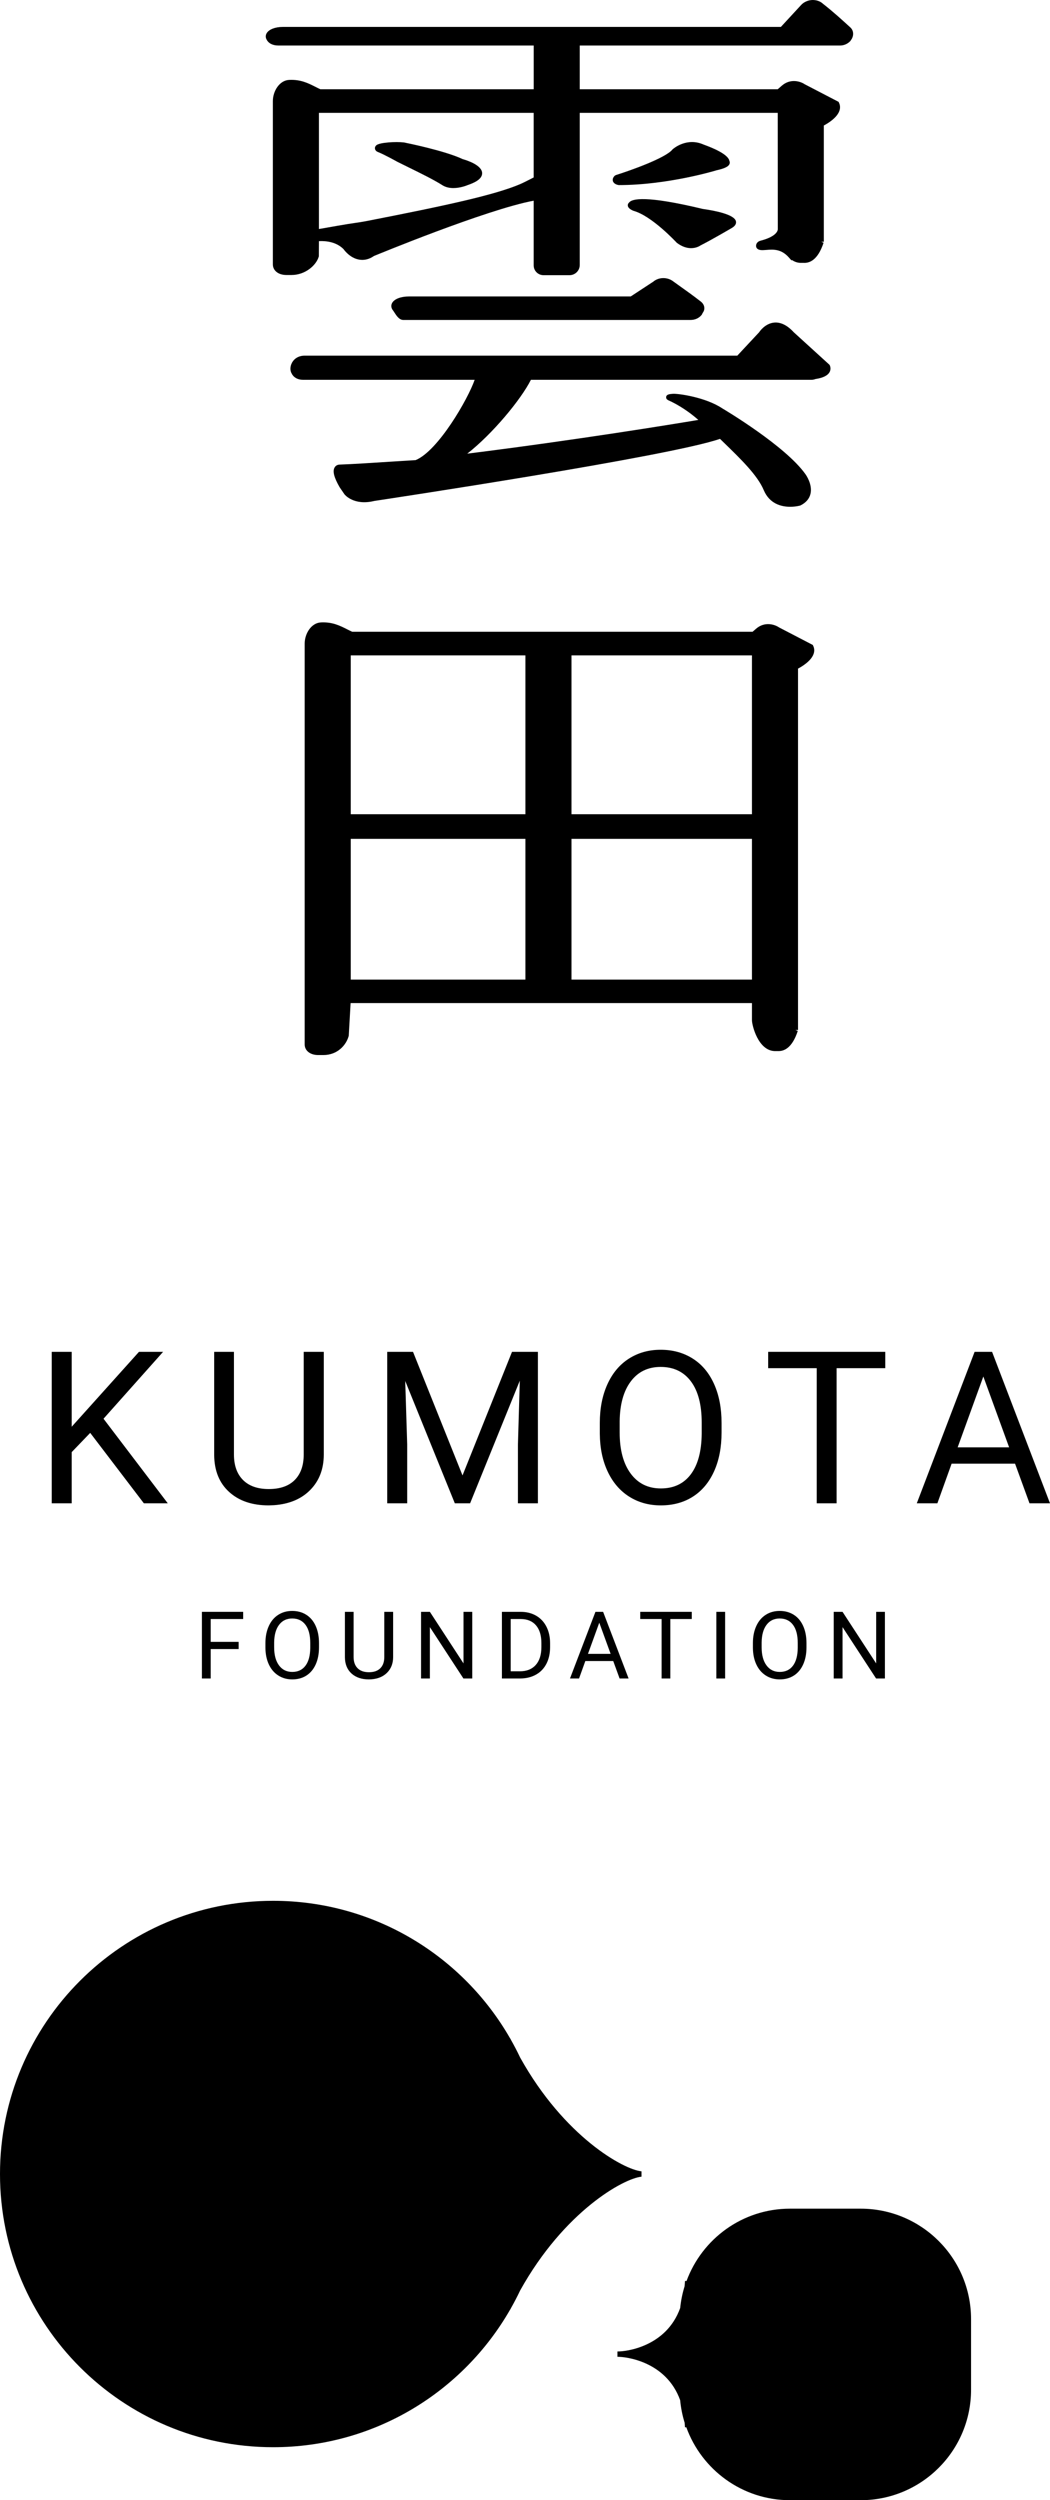
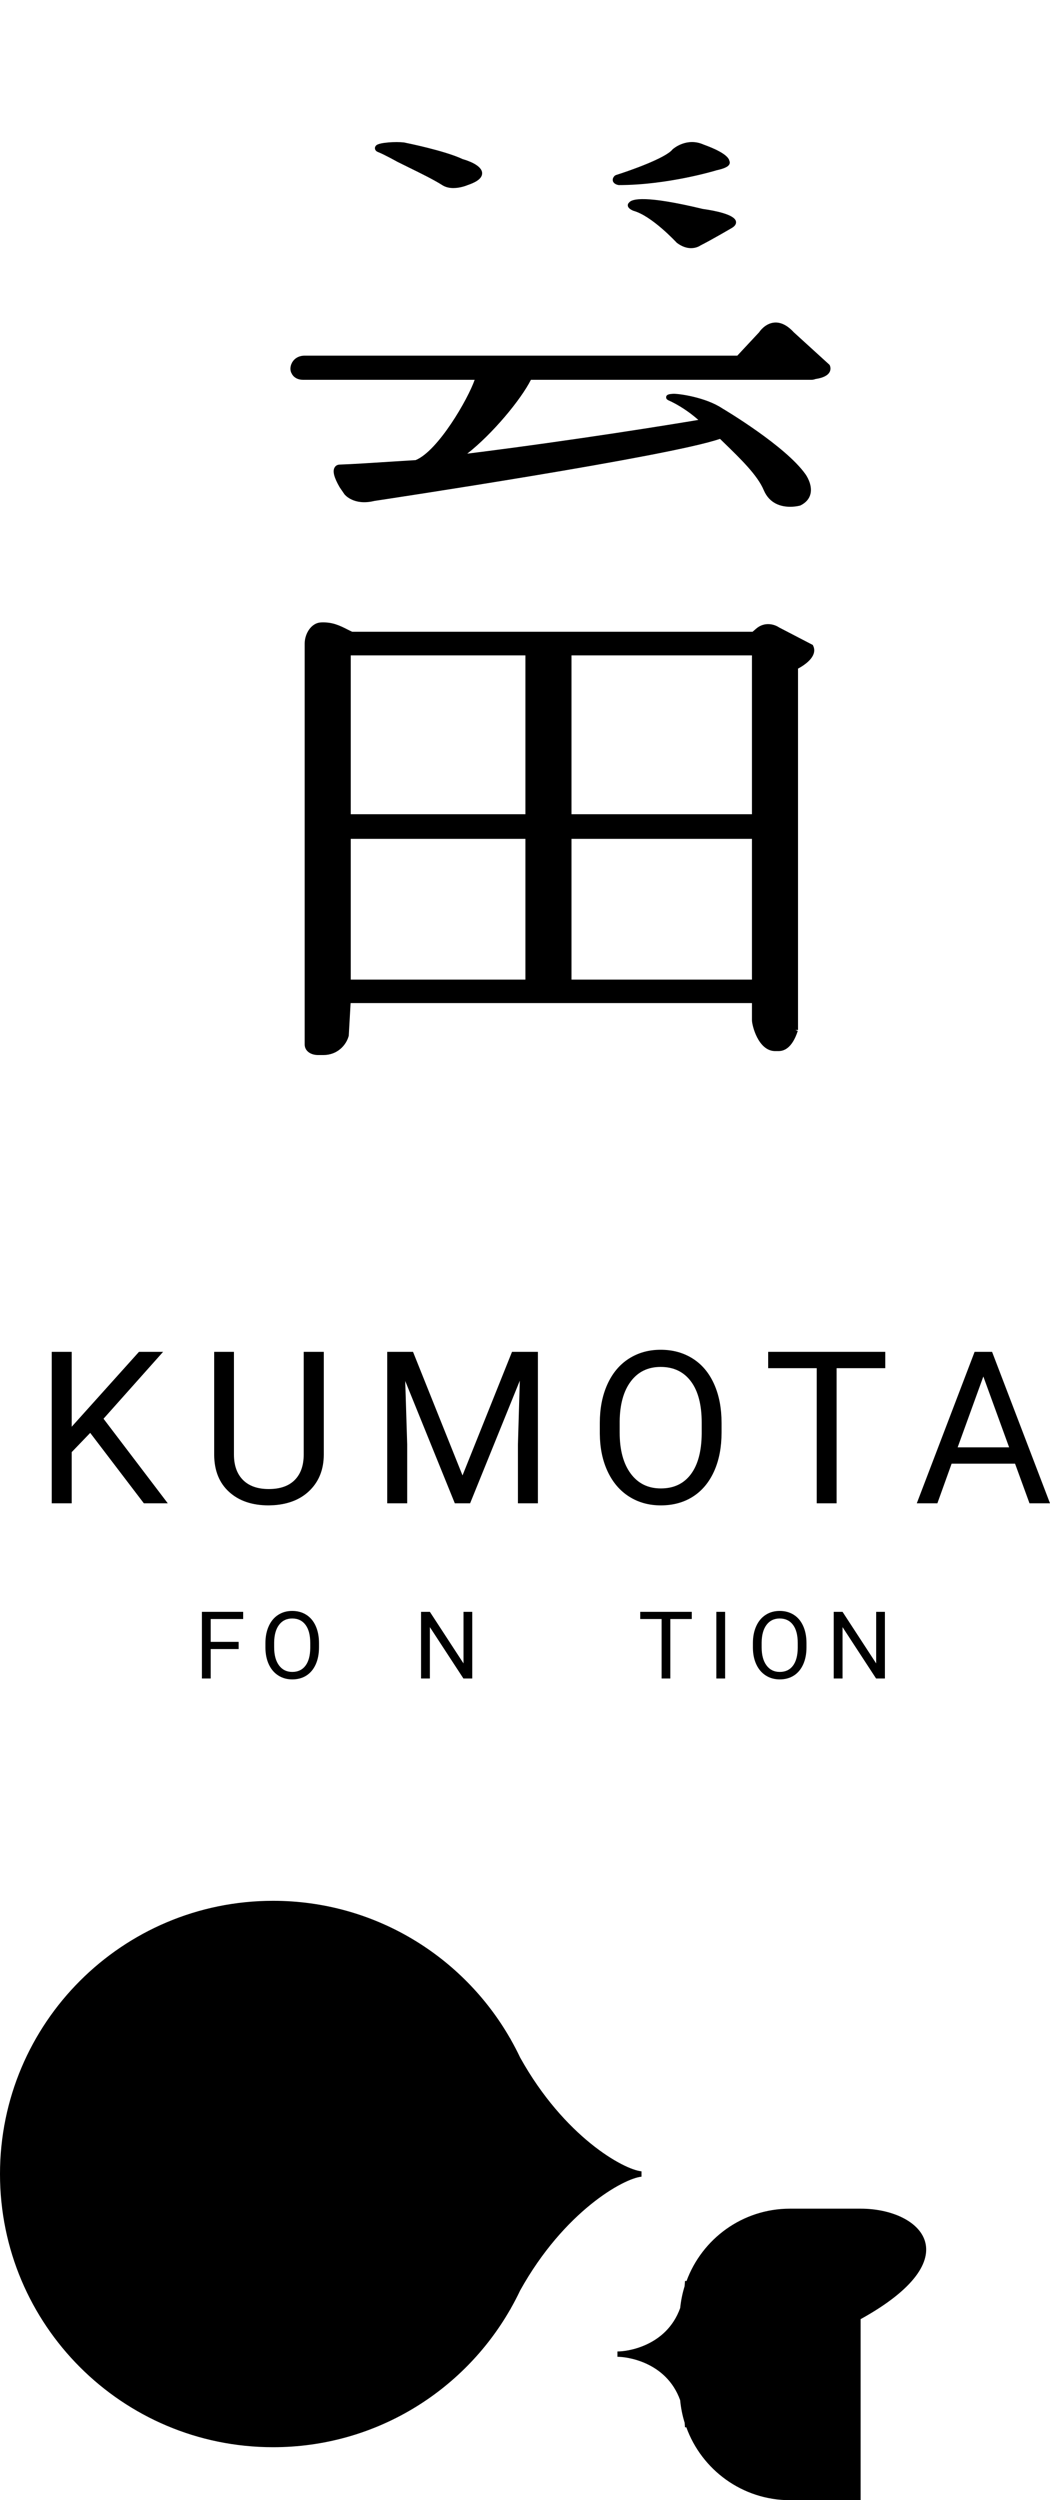
<svg xmlns="http://www.w3.org/2000/svg" version="1.1" id="圖層_1" x="0px" y="0px" width="328.558px" height="782.031px" viewBox="0 0 328.558 782.031" style="enable-background:new 0 0 328.558 782.031;" xml:space="preserve">
  <g>
    <polygon points="22.435,454.208 28.227,448.187 45.015,470.216 52.5,470.216 32.392,443.761 51.036,422.839 43.486,422.839    22.435,446.267 22.435,422.839 16.188,422.839 16.188,470.216 22.435,470.216  " />
    <path d="M84.1,470.867l1.66-0.066c4.773-0.346,8.553-1.939,11.343-4.783c2.783-2.842,4.188-6.494,4.214-10.963v-32.215h-6.282   v32.115c0,3.428-0.938,6.084-2.813,7.973c-1.878,1.889-4.587,2.828-8.122,2.828c-3.489,0-6.181-0.945-8.069-2.844   c-1.889-1.898-2.829-4.561-2.829-7.988v-32.084h-6.181v32.279c0.04,4.902,1.601,8.754,4.685,11.549   C74.783,469.468,78.919,470.867,84.1,470.867z" />
    <polygon points="162.068,451.769 162.068,470.216 168.317,470.216 168.317,422.839 160.215,422.839 144.727,461.496    129.239,422.839 121.169,422.839 121.169,470.216 127.416,470.216 127.416,451.769 126.798,431.951 142.319,470.216    147.102,470.216 162.656,431.853  " />
    <path d="M223.446,460.208c1.562-3.459,2.34-7.51,2.34-12.152v-2.992c0-4.619-0.778-8.674-2.34-12.154s-3.793-6.139-6.69-7.969   c-2.895-1.834-6.239-2.752-10.036-2.752c-3.73,0-7.043,0.928-9.94,2.781c-2.898,1.855-5.136,4.529-6.721,8.021   c-1.581,3.494-2.371,7.516-2.371,12.072v3.416c0.039,4.469,0.859,8.4,2.456,11.795c1.595,3.393,3.832,6.012,6.717,7.844   s6.194,2.748,9.925,2.748c3.816,0,7.158-0.912,10.023-2.732C219.669,466.312,221.884,463.667,223.446,460.208z M206.785,465.564   c-4.012,0-7.164-1.559-9.454-4.672c-2.287-3.109-3.43-7.391-3.43-12.836v-3.482c0.065-5.336,1.228-9.504,3.495-12.508   c2.268-3.008,5.377-4.51,9.323-4.51c4.058,0,7.214,1.502,9.468,4.51c2.258,3.004,3.385,7.314,3.385,12.934v3.514   c-0.065,5.49-1.202,9.699-3.417,12.641C213.943,464.093,210.82,465.564,206.785,465.564z" />
    <polygon points="277.01,422.839 240.369,422.839 240.369,427.949 255.566,427.949 255.566,470.216 261.78,470.216 261.78,427.949    277.01,427.949  " />
    <path d="M310.433,422.839h-5.465l-18.093,47.377h6.442l4.456-12.398h19.85l4.521,12.398h6.413L310.433,422.839z M299.663,452.708   l8.036-22.156l8.069,22.156H299.663z" />
    <polygon points="65.93,515.802 74.675,515.802 74.675,513.554 65.93,513.554 65.93,506.41 76.093,506.41 76.093,504.164    63.179,504.164 63.179,525.009 65.93,525.009  " />
    <path d="M95.848,505.087c-1.274-0.809-2.751-1.209-4.417-1.209c-1.644,0-3.104,0.404-4.377,1.223   c-1.274,0.816-2.257,1.992-2.954,3.527c-0.699,1.539-1.045,3.311-1.045,5.313v1.506c0.02,1.963,0.379,3.695,1.078,5.188   c0.703,1.492,1.689,2.643,2.96,3.449c1.268,0.807,2.725,1.213,4.365,1.213c1.679,0,3.149-0.402,4.41-1.201   c1.261-0.805,2.234-1.969,2.92-3.49c0.686-1.523,1.032-3.303,1.032-5.346v-1.318c0-2.033-0.346-3.816-1.032-5.346   C98.102,507.064,97.122,505.894,95.848,505.087z M97.083,515.46c-0.026,2.414-0.529,4.27-1.503,5.559   c-0.974,1.293-2.346,1.941-4.123,1.941c-1.764,0-3.153-0.682-4.159-2.055c-1.01-1.369-1.513-3.252-1.513-5.646v-1.531   c0.033-2.35,0.542-4.186,1.542-5.504c0.997-1.324,2.366-1.982,4.104-1.982c1.784,0,3.172,0.658,4.162,1.982   c0.993,1.318,1.49,3.217,1.49,5.689V515.46z" />
-     <path d="M107.926,504.164v14.203c0.02,2.156,0.706,3.848,2.061,5.08c1.356,1.232,3.175,1.85,5.456,1.85l0.731-0.029   c2.098-0.154,3.76-0.855,4.985-2.104c1.229-1.252,1.846-2.859,1.856-4.826v-14.174h-2.764v14.133c0,1.506-0.412,2.674-1.238,3.504   c-0.827,0.834-2.016,1.248-3.571,1.248c-1.536,0-2.722-0.418-3.551-1.254c-0.83-0.834-1.245-2.006-1.245-3.516v-14.115H107.926z" />
    <polygon points="145.038,520.298 134.515,504.164 131.751,504.164 131.751,525.009 134.515,525.009 134.515,508.945    145.008,525.009 147.772,525.009 147.772,504.164 145.038,504.164  " />
-     <path d="M167.739,523.791c1.412-0.791,2.493-1.928,3.253-3.408c0.758-1.477,1.137-3.201,1.137-5.168v-1.33   c-0.01-1.916-0.392-3.615-1.153-5.096c-0.757-1.48-1.832-2.619-3.227-3.424c-1.395-0.801-2.996-1.201-4.813-1.201h-5.883v20.846   h5.772C164.694,524.99,166.334,524.583,167.739,523.791z M159.8,522.761V506.41h3.208c2.045,0.021,3.62,0.686,4.731,2   c1.114,1.313,1.669,3.154,1.669,5.523v1.219c0,2.438-0.592,4.313-1.768,5.633c-1.179,1.316-2.829,1.977-4.946,1.977H159.8z" />
-     <path d="M186.321,504.164l-7.964,20.846h2.835l1.964-5.457h8.732l1.992,5.457h2.816l-7.972-20.846H186.321z M183.986,517.306   l3.537-9.75l3.548,9.75H183.986z" />
    <polygon points="209.757,525.009 209.757,506.41 216.461,506.41 216.461,504.164 200.336,504.164 200.336,506.41 207.027,506.41    207.027,525.009  " />
    <rect x="224.152" y="504.164" width="2.747" height="20.846" />
    <path d="M239.63,524.083c1.268,0.807,2.725,1.213,4.364,1.213c1.683,0,3.152-0.402,4.41-1.201c1.262-0.805,2.234-1.969,2.921-3.49   c0.689-1.523,1.032-3.303,1.032-5.346v-1.318c0-2.033-0.343-3.816-1.032-5.346c-0.687-1.531-1.666-2.701-2.94-3.508   c-1.273-0.809-2.747-1.209-4.416-1.209c-1.641,0-3.101,0.404-4.375,1.223c-1.274,0.816-2.258,1.992-2.956,3.527   c-0.699,1.539-1.046,3.311-1.046,5.313v1.506c0.02,1.963,0.379,3.695,1.081,5.188C237.376,522.126,238.363,523.277,239.63,524.083z    M238.327,513.728c0.029-2.35,0.543-4.186,1.539-5.504c0.999-1.324,2.365-1.982,4.104-1.982c1.783,0,3.175,0.658,4.165,1.982   c0.993,1.318,1.489,3.217,1.489,5.689v1.547c-0.029,2.414-0.529,4.27-1.503,5.559c-0.974,1.293-2.349,1.941-4.126,1.941   c-1.764,0-3.149-0.682-4.155-2.055c-1.01-1.369-1.513-3.252-1.513-5.646V513.728z" />
    <polygon points="263.642,504.164 260.877,504.164 260.877,525.009 263.642,525.009 263.642,508.945 274.135,525.009    276.899,525.009 276.899,504.164 274.165,504.164 274.165,520.298  " />
    <path d="M242.336,328.767h1.107c1.821,0.063,4.39-0.838,6.186-6.276l-0.715-0.325h0.796V209.133   c1.182-0.624,4.091-2.347,4.873-4.588c0.312-0.887,0.262-1.751-0.14-2.568l-0.121-0.248l-10.582-5.499   c-1.271-0.878-4.399-1.931-7.129,0.406c-0.231,0.196-0.671,0.582-1.109,0.969H110.189c-0.549-0.252-1.072-0.518-1.592-0.78   c-2.223-1.125-4.593-2.314-8.142-2.141c-3.063,0.122-5.119,3.523-5.119,6.625v125.375c0,1.957,1.742,3.323,4.236,3.323h1.604   c4.351,0,7.157-3.028,7.951-6.017l0.582-10.237h125.586v5.35C235.294,320.688,237.203,328.536,242.336,328.767z M178.827,254.682   v-49.691h56.468v49.691H178.827z M235.294,262.38v44.027h-56.468V262.38H235.294z M164.411,204.991v49.691h-54.658v-49.691H164.411   z M164.411,262.38v44.027h-54.658V262.38H164.411z" />
-     <path d="M122.71,94.748c-0.369,0.656-0.348,1.39,0.063,2.062l0.068,0.098c0.163,0.198,0.338,0.474,0.53,0.773   c0.691,1.072,1.548,2.402,2.839,2.402h89.781c1.516,0,2.692-0.532,3.597-1.63l0.299-0.593c0.401-0.528,0.571-1.13,0.494-1.744   c-0.088-0.703-0.504-1.361-1.155-1.842c-2.323-1.812-4.453-3.325-6.333-4.661c-0.89-0.633-1.734-1.231-2.58-1.85   c-1.863-1.165-4.317-1.004-5.894,0.338l-7.049,4.621h-69.345C125.449,92.724,123.413,93.499,122.71,94.748z" />
    <path d="M91.341,113.505c-0.607,1.156-0.623,2.47-0.042,3.376c0.572,1.184,1.887,1.915,3.451,1.915h53.78   c-2.087,6.034-11.451,22.26-18.484,25.125c-2.043,0.115-4.771,0.29-7.722,0.481c-5.646,0.364-12.044,0.778-16.032,0.916   c-0.488,0.009-1.161,0.191-1.567,0.862c-0.717,1.177-0.229,3.145,1.562,6.244l1.509,2.2c0.114,0.147,2.949,3.626,9.342,2.064   c3.804-0.57,92.342-13.917,108.16-19.42l1.14,1.109c5.44,5.284,10.58,10.274,12.539,14.916c1.83,4.343,5.564,5.223,8.279,5.223   c1.772,0,3.11-0.375,3.197-0.406c1.711-0.848,2.771-2.057,3.149-3.593c0.733-2.984-1.459-6.048-1.546-6.167   c-6.234-8.829-25.285-20.17-26.056-20.623c-5.275-3.519-13.915-4.675-15.451-4.546c-0.987,0.07-2.106,0.149-2.106,1.107   c0,0.625,0.505,0.85,1.269,1.188c0.163,0.072,0.326,0.145,0.457,0.21c3.832,1.903,6.798,4.285,8.348,5.663   c-7.294,1.221-37.656,6.213-72.308,10.554c7.897-6.183,16.765-16.856,19.922-23.105h87.835c0.502,0,0.908-0.131,1.224-0.245   c2.414-0.36,3.916-1.132,4.46-2.293c0.516-1.098-0.021-2.041-0.084-2.146l-11.21-10.206c-2.002-2.186-4.089-3.19-6.095-3.008   c-2.97,0.273-4.712,3.003-4.693,3l-6.854,7.344H95.33C93.555,111.243,92.1,112.067,91.341,113.505z" />
-     <path d="M87.076,14.237h79.927v13.678h-66.767c-0.549-0.252-1.072-0.518-1.592-0.78c-2.223-1.125-4.577-2.309-8.142-2.141   c-3.063,0.122-5.121,3.526-5.121,6.627v51.073c0,1.959,1.742,3.325,4.238,3.325h1.604c4.296,0,7.783-3.036,8.549-5.847l0.028-4.75   c2.391-0.11,5.455,0.28,7.687,2.491c0.077,0.112,1.884,2.732,4.798,3.278c1.653,0.311,3.278-0.096,4.709-1.109   c0.357-0.147,35.086-14.512,50-17.31V83.01c0,1.69,1.374,3.063,3.064,3.063h8.16c1.761,0,3.192-1.431,3.192-3.192V35.301h61.954   l0.02,36.305c0.002,0.021,0.308,2.207-5.43,3.689c-0.838,0.217-1.377,0.85-1.372,1.606c0,0.35,0.145,1.179,1.494,1.321   c0.499,0.049,1.06,0.005,1.707-0.044c2.078-0.175,4.663-0.381,7.072,2.37l0.827,0.927l0.086-0.173   c0.817,0.57,1.697,0.878,2.639,0.92h1.109c1.793,0.08,4.387-0.838,6.186-6.279l-0.715-0.325h0.796v-36.36   c1.184-0.624,4.089-2.347,4.871-4.588c0.311-0.885,0.262-1.749-0.14-2.568l-0.122-0.248l-10.582-5.497   c-1.271-0.878-4.401-1.924-7.131,0.408c-0.269,0.229-0.811,0.703-1.315,1.149H181.41V14.237h81.447   c1.175,0,2.268-0.437,3.188-1.356l0.495-0.733c0.677-1.235,0.529-2.604-0.395-3.507c-2.669-2.44-5.43-4.962-8.612-7.449   c-0.87-0.819-2.063-1.211-3.353-1.19c-1.353,0.054-2.664,0.64-3.505,1.566l-6.33,6.855H88.439c-2.305,0-4.259,0.759-4.976,1.934   c-0.376,0.617-0.404,1.305-0.096,1.901C83.939,13.516,85.289,14.237,87.076,14.237z M166.993,35.301v20.203   c-0.978,0.504-3.281,1.684-4.21,2.081c-7.899,3.376-23.037,6.676-48.211,11.582c-1.17,0.229-2.197,0.378-3.339,0.544   c-0.756,0.11-1.562,0.229-2.487,0.378c-2.204,0.359-4.217,0.717-5.985,1.03c-1.085,0.191-2.076,0.369-2.963,0.518V35.301H166.993z" />
    <path d="M118.208,47.525c2.176,0.866,6.052,3.047,6.127,3.087c1.086,0.546,2.253,1.119,3.451,1.705   c3.72,1.824,7.935,3.893,10.625,5.604c1.063,0.677,2.288,0.904,3.453,0.904c2.291,0,4.346-0.875,4.435-0.916   c1.987-0.679,4.623-1.81,4.569-3.766c-0.07-2.494-4.74-3.998-6.038-4.35c-5.702-2.699-17.865-5.125-18.444-5.237   c-2.51-0.304-7.586-0.012-8.619,0.875c-0.343,0.296-0.5,0.696-0.432,1.1C117.407,46.965,117.734,47.338,118.208,47.525z" />
    <path d="M196.83,63.377c-0.271,0.238-0.41,0.558-0.388,0.904c0.05,0.771,0.916,1.3,1.745,1.651   c5.774,1.562,13.414,9.837,13.604,10.021c1.704,1.289,3.238,1.669,4.457,1.669c1.764,0,2.868-0.798,2.872-0.813   c3.617-1.819,9.877-5.501,9.945-5.541c1.205-0.721,1.331-1.501,1.224-2.026c-0.444-2.188-6.739-3.384-10.372-3.886   C202.156,61.089,197.734,62.114,196.83,63.377z" />
    <path d="M220.182,45.23c-5.256-2.361-9.447,1.221-9.734,1.494c-2.085,2.704-13.526,6.723-17.76,8.044l-0.349,0.213   c-0.67,0.684-0.67,1.289-0.551,1.674c0.285,0.913,1.415,1.182,1.801,1.24c15.511,0,30.574-4.609,30.656-4.638   c2.631-0.581,3.85-1.216,4.079-2.127c0.077-0.318,0.021-0.6-0.094-0.822C227.848,48.27,223.103,46.276,220.182,45.23z" />
    <path d="M200.735,680.003v-0.84c-5.544-0.521-24.18-10.781-37.979-35.598c-0.896-1.898-1.869-3.752-2.898-5.572   c-0.071-0.146-0.147-0.279-0.217-0.428h-0.028c-14.735-25.693-42.415-43.016-74.159-43.016C38.259,594.55,0,632.81,0,680.003   c0,47.195,38.259,85.453,85.453,85.453c31.744,0,59.424-17.322,74.159-43.018h0.028c0.07-0.146,0.147-0.279,0.218-0.426   c1.029-1.82,2.001-3.674,2.897-5.574c13.801-24.813,32.436-35.074,37.979-35.596V680.003z" />
-     <path d="M269.296,690.841h-22.074c-14.884,0-27.533,9.428-32.397,22.623h-0.484c-0.014,0.598-0.089,1.131-0.133,1.697   c-0.671,2.166-1.134,4.424-1.367,6.75c-4.365,12.184-17.045,13.658-19.634,13.594v0.84v0.842   c2.587-0.064,15.246,1.408,19.623,13.563c0.228,2.422,0.695,4.773,1.397,7.025c0.033,0.488,0.102,0.939,0.113,1.453h0.419   c4.815,13.291,17.512,22.803,32.463,22.803h22.074c19.086,0,34.559-15.471,34.559-34.559V725.4   C303.855,706.314,288.382,690.841,269.296,690.841z" />
+     <path d="M269.296,690.841h-22.074c-14.884,0-27.533,9.428-32.397,22.623h-0.484c-0.014,0.598-0.089,1.131-0.133,1.697   c-0.671,2.166-1.134,4.424-1.367,6.75c-4.365,12.184-17.045,13.658-19.634,13.594v0.84v0.842   c2.587-0.064,15.246,1.408,19.623,13.563c0.228,2.422,0.695,4.773,1.397,7.025c0.033,0.488,0.102,0.939,0.113,1.453h0.419   c4.815,13.291,17.512,22.803,32.463,22.803h22.074V725.4   C303.855,706.314,288.382,690.841,269.296,690.841z" />
  </g>
</svg>